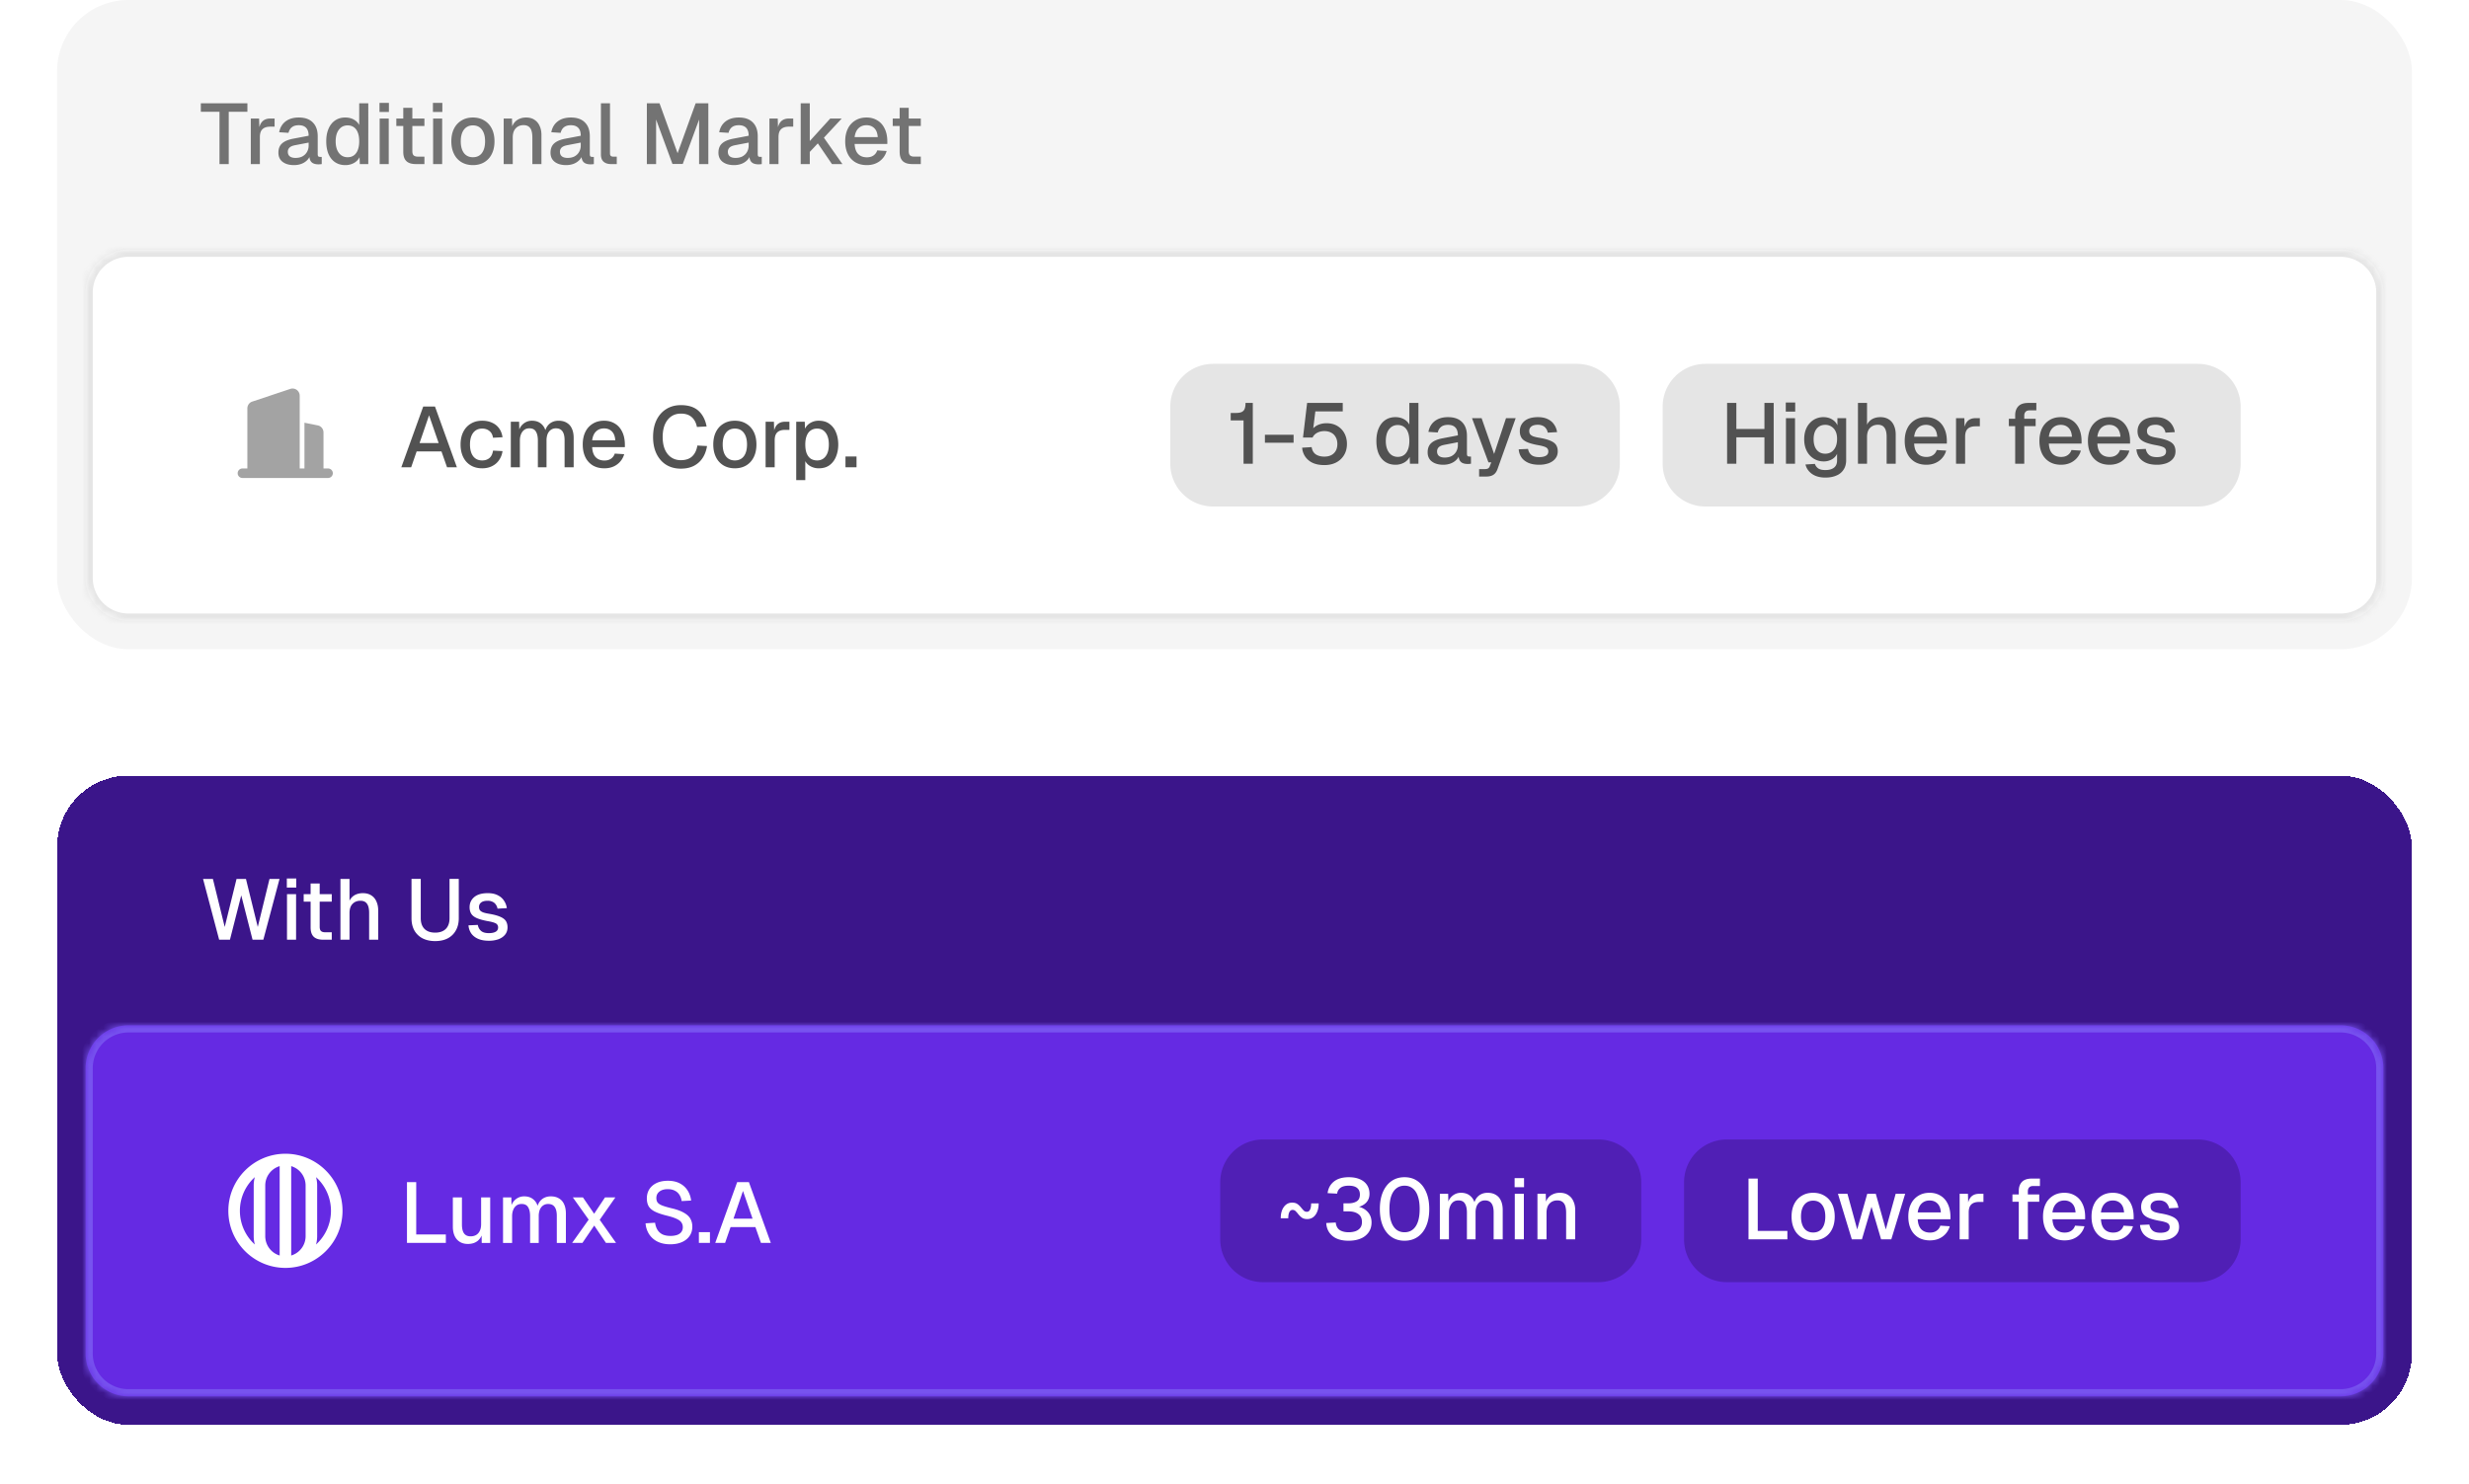
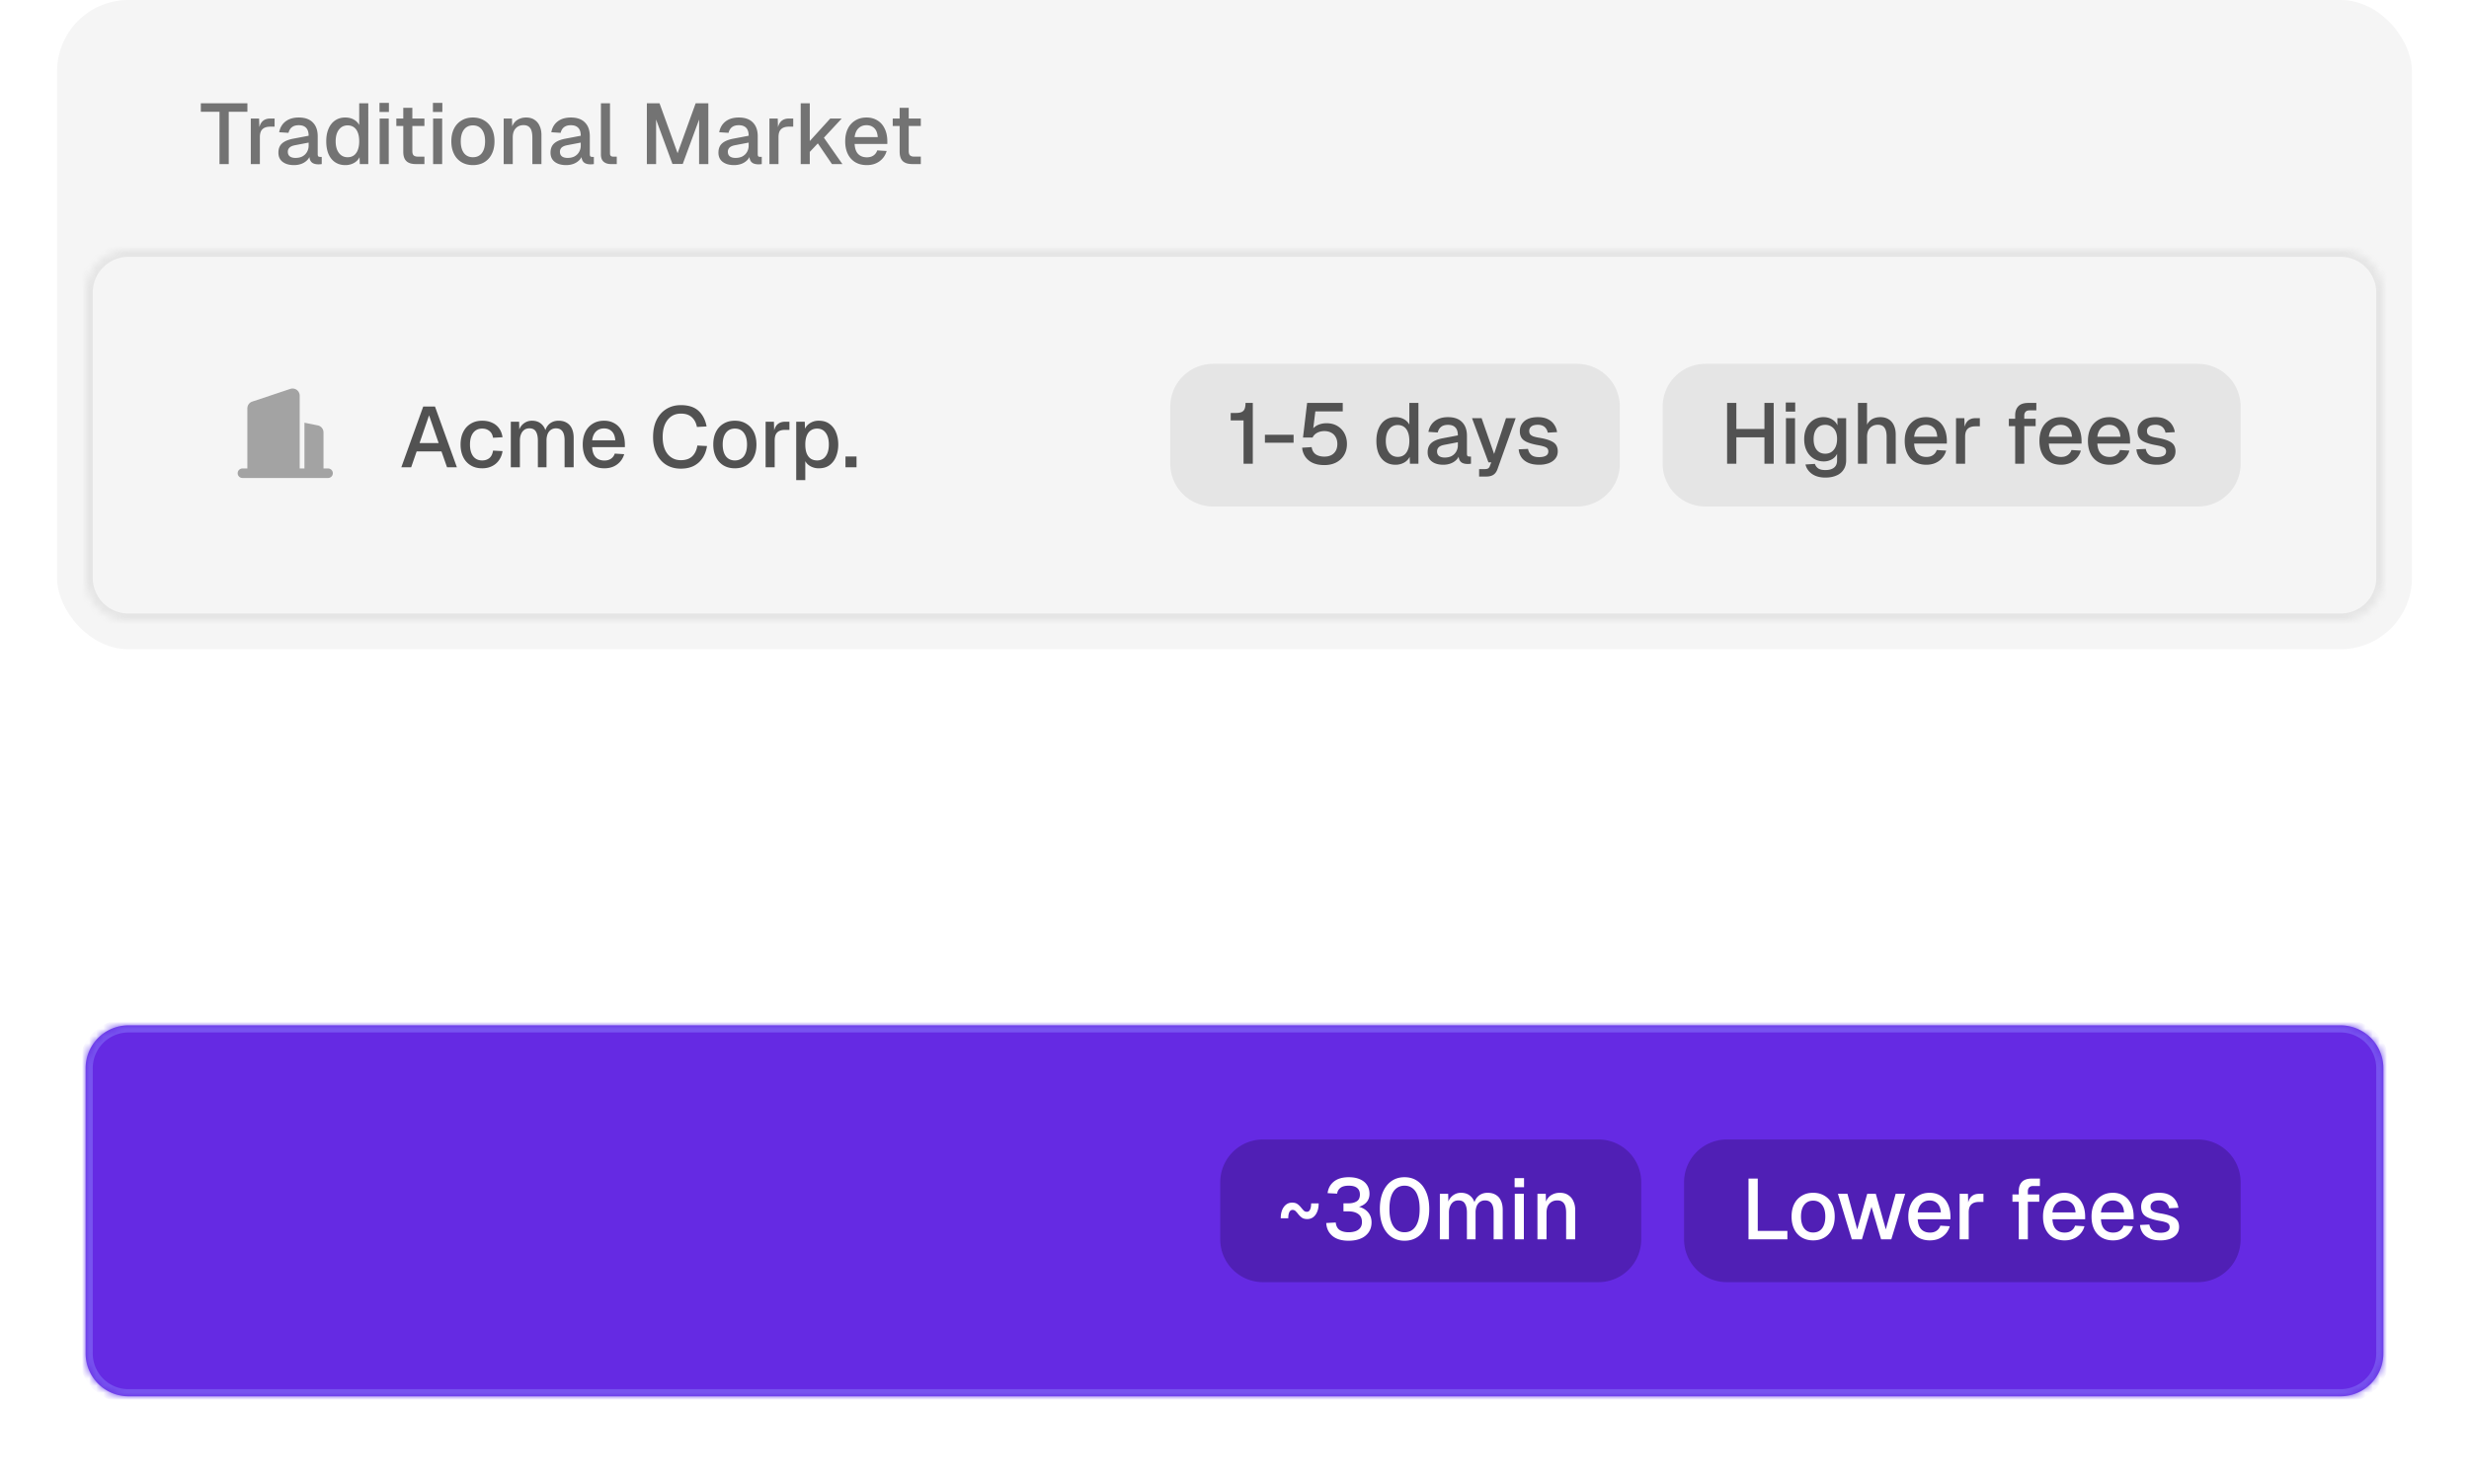
<svg xmlns="http://www.w3.org/2000/svg" width="346" height="208" fill="none">
  <rect width="330" height="91" x="8" fill="#F5F5F5" rx="10" />
  <path fill="#737373" d="M30.76 23v-7.332h-2.616V14.48h6.528v1.188h-2.616V23H30.76Zm4.386 0v-6.384h1.164l.048 1.692-.108-.036c.088-.576.264-.996.528-1.26.272-.264.636-.396 1.092-.396h.612v1.14h-.612c-.32 0-.588.052-.804.156a1.06 1.06 0 0 0-.492.48c-.104.216-.156.496-.156.84V23h-1.272Zm6.054.144c-.664 0-1.196-.152-1.596-.456-.392-.304-.588-.732-.588-1.284s.164-.98.492-1.284c.336-.312.852-.536 1.548-.672l2.196-.42c0-.496-.116-.864-.348-1.104-.232-.248-.576-.372-1.032-.372-.408 0-.728.092-.96.276-.232.176-.392.44-.48.792l-1.308-.084c.12-.64.416-1.144.888-1.512.48-.368 1.1-.552 1.86-.552.864 0 1.52.232 1.968.696.456.456.684 1.1.684 1.932v2.484c0 .152.024.26.072.324.056.056.144.084.264.084h.228V23a3.05 3.05 0 0 1-.468.036c-.272 0-.508-.044-.708-.132a.873.873 0 0 1-.432-.432c-.096-.208-.144-.484-.144-.828l.132.06c-.064.28-.204.528-.42.744a2.213 2.213 0 0 1-.804.516c-.32.12-.668.18-1.044.18Zm.204-1.008c.384 0 .712-.072.984-.216.272-.152.484-.36.636-.624a1.77 1.77 0 0 0 .228-.9v-.408l-1.872.36c-.384.072-.656.188-.816.348a.796.796 0 0 0-.228.588c0 .272.092.484.276.636.192.144.456.216.792.216Zm6.979 1.008c-.544 0-1.02-.136-1.428-.408-.4-.272-.708-.656-.924-1.152-.208-.504-.312-1.096-.312-1.776 0-.68.108-1.268.324-1.764.216-.504.524-.892.924-1.164.4-.272.872-.408 1.416-.408.44 0 .832.092 1.176.276.344.184.604.44.78.768V14.48h1.272V23h-1.188l-.036-.96a1.927 1.927 0 0 1-.804.816 2.465 2.465 0 0 1-1.2.288Zm.336-1.104c.344 0 .636-.088.876-.264.24-.176.424-.432.552-.768.128-.336.192-.736.192-1.2 0-.48-.064-.884-.192-1.212-.128-.336-.312-.588-.552-.756-.24-.176-.532-.264-.876-.264-.512 0-.92.2-1.224.6-.304.392-.456.936-.456 1.632 0 .688.152 1.232.456 1.632.304.4.712.6 1.224.6Zm4.486.96v-6.384h1.272V23h-1.272Zm-.024-7.308V14.42h1.32v1.272h-1.32ZM58.289 23c-.608 0-1.056-.14-1.344-.42-.288-.28-.432-.716-.432-1.308v-6.156h1.272v6.06c0 .296.064.5.192.612.128.112.324.168.588.168h.912V23H58.29Zm-2.748-5.34v-1.044h3.936v1.044h-3.936ZM60.693 23v-6.384h1.272V23h-1.272Zm-.024-7.308V14.42h1.32v1.272h-1.32Zm5.605 7.452c-.608 0-1.14-.136-1.596-.408a2.714 2.714 0 0 1-1.056-1.164c-.248-.504-.372-1.092-.372-1.764 0-.68.124-1.268.372-1.764s.6-.88 1.056-1.152c.456-.28.988-.42 1.596-.42.608 0 1.14.14 1.596.42.456.272.808.656 1.056 1.152.248.496.372 1.084.372 1.764 0 .672-.124 1.26-.372 1.764s-.6.892-1.056 1.164c-.456.272-.988.408-1.596.408Zm0-1.104c.544 0 .964-.196 1.26-.588.296-.4.444-.948.444-1.644s-.148-1.24-.444-1.632c-.296-.4-.716-.6-1.26-.6-.536 0-.956.2-1.26.6-.296.392-.444.936-.444 1.632 0 .696.148 1.244.444 1.644.304.392.724.588 1.26.588Zm4.31.96v-6.384h1.164l.048 1.704-.156-.084c.072-.416.208-.752.408-1.008.2-.256.444-.444.732-.564.288-.128.6-.192.936-.192.48 0 .876.108 1.188.324.32.208.56.496.72.864.168.36.252.772.252 1.236V23h-1.272v-3.72c0-.376-.04-.692-.12-.948a1.12 1.12 0 0 0-.396-.588c-.184-.136-.424-.204-.72-.204-.448 0-.812.148-1.092.444-.28.296-.42.728-.42 1.296V23h-1.272Zm8.748.144c-.663 0-1.195-.152-1.595-.456-.392-.304-.588-.732-.588-1.284s.163-.98.492-1.284c.335-.312.852-.536 1.547-.672l2.197-.42c0-.496-.117-.864-.349-1.104-.231-.248-.576-.372-1.032-.372-.407 0-.728.092-.96.276-.231.176-.391.44-.48.792l-1.307-.084c.12-.64.415-1.144.887-1.512.48-.368 1.1-.552 1.86-.552.864 0 1.52.232 1.968.696.457.456.684 1.1.684 1.932v2.484c0 .152.024.26.072.324.056.056.145.084.265.084h.228V23a3.05 3.05 0 0 1-.468.036c-.272 0-.508-.044-.709-.132a.873.873 0 0 1-.431-.432c-.097-.208-.144-.484-.144-.828l.132.06c-.064.28-.204.528-.42.744a2.213 2.213 0 0 1-.805.516c-.32.12-.668.18-1.044.18Zm.205-1.008c.383 0 .712-.072.983-.216.273-.152.484-.36.636-.624a1.77 1.77 0 0 0 .228-.9v-.408l-1.871.36c-.385.072-.657.188-.817.348a.796.796 0 0 0-.227.588c0 .272.092.484.276.636.191.144.456.216.791.216Zm6.067.864c-.415 0-.751-.108-1.007-.324-.256-.216-.384-.56-.384-1.032V14.48h1.272v7.044c0 .144.035.252.108.324.08.072.191.108.335.108h.505V23h-.829Zm5.045 0v-8.52h1.776l2.532 6.996 2.532-6.996h1.776V23H97.97v-6.24l-2.292 6.228h-1.44l-2.292-6.228V23H90.65Zm12.215.144c-.664 0-1.196-.152-1.596-.456-.392-.304-.588-.732-.588-1.284s.164-.98.492-1.284c.336-.312.852-.536 1.548-.672l2.196-.42c0-.496-.116-.864-.348-1.104-.232-.248-.576-.372-1.032-.372-.408 0-.728.092-.96.276-.232.176-.392.44-.48.792l-1.308-.084c.12-.64.416-1.144.888-1.512.48-.368 1.1-.552 1.86-.552.864 0 1.52.232 1.968.696.456.456.684 1.1.684 1.932v2.484c0 .152.024.26.072.324.056.056.144.084.264.084h.228V23a3.05 3.05 0 0 1-.468.036c-.272 0-.508-.044-.708-.132a.873.873 0 0 1-.432-.432c-.096-.208-.144-.484-.144-.828l.132.06c-.064.28-.204.528-.42.744a2.213 2.213 0 0 1-.804.516c-.32.12-.668.18-1.044.18Zm.204-1.008c.384 0 .712-.072.984-.216.272-.152.484-.36.636-.624a1.77 1.77 0 0 0 .228-.9v-.408l-1.872.36c-.384.072-.656.188-.816.348a.796.796 0 0 0-.228.588c0 .272.092.484.276.636.192.144.456.216.792.216Zm4.758.864v-6.384h1.164l.048 1.692-.108-.036c.088-.576.264-.996.528-1.26.272-.264.636-.396 1.092-.396h.612v1.14h-.612c-.32 0-.588.052-.804.156a1.06 1.06 0 0 0-.492.48c-.104.216-.156.496-.156.84V23h-1.272Zm4.383 0v-8.52h1.272v5.292l2.868-3.156h1.608l-2.496 2.688L118.053 23h-1.464l-1.98-2.904-1.128 1.2V23h-1.272Zm9.26.144c-.624 0-1.164-.136-1.62-.408a2.739 2.739 0 0 1-1.044-1.164c-.24-.504-.36-1.092-.36-1.764 0-.672.12-1.256.36-1.752a2.739 2.739 0 0 1 1.044-1.164c.448-.28.976-.42 1.584-.42.576 0 1.084.136 1.524.408.44.264.78.648 1.02 1.152.248.504.372 1.112.372 1.824v.324h-4.584c.032.624.196 1.092.492 1.404.304.312.712.468 1.224.468.376 0 .688-.088.936-.264.248-.176.42-.412.516-.708l1.32.084a2.647 2.647 0 0 1-.996 1.44c-.488.36-1.084.54-1.788.54Zm-1.704-3.924h3.24c-.04-.568-.204-.988-.492-1.26-.28-.272-.64-.408-1.08-.408-.456 0-.832.144-1.128.432-.288.28-.468.692-.54 1.236Zm8.087 3.78c-.608 0-1.056-.14-1.344-.42-.288-.28-.432-.716-.432-1.308v-6.156h1.272v6.06c0 .296.064.5.192.612.128.112.324.168.588.168h.912V23h-1.188Zm-2.748-5.34v-1.044h3.936v1.044h-3.936Z" />
  <mask id="a" fill="#fff">
    <path d="M12 41a6 6 0 0 1 6-6h310a6 6 0 0 1 6 6v40a6 6 0 0 1-6 6H18a6 6 0 0 1-6-6V41Z" />
  </mask>
-   <path fill="#fff" d="M12 41a6 6 0 0 1 6-6h310a6 6 0 0 1 6 6v40a6 6 0 0 1-6 6H18a6 6 0 0 1-6-6V41Z" />
  <path fill="#E5E5E5" d="M18 35v1h310v-2H18v1Zm316 6h-1v40h2V41h-1Zm-6 46v-1H18v2h310v-1ZM12 81h1V41h-2v40h1Zm6 6v-1a5 5 0 0 1-5-5h-2a7 7 0 0 0 7 7v-1Zm316-6h-1a5 5 0 0 1-5 5v2a7 7 0 0 0 7-7h-1Zm-6-46v1a5 5 0 0 1 5 5h2a7 7 0 0 0-7-7v1ZM18 35v-1a7 7 0 0 0-7 7h2a5 5 0 0 1 5-5v-1Z" mask="url(#a)" />
  <path fill="#A3A3A3" fill-rule="evenodd" d="M41.999 59.12v-3.657a1 1 0 0 0-1.317-.949l-5.333 1.778a1 1 0 0 0-.684.948v8.427H34A.667.667 0 1 0 34 67h12a.667.667 0 0 0 0-1.333h-.667v-5.06a1 1 0 0 0-.804-.98l-2.53-.507Zm0 0v6.547h.666v-6.413L42 59.12Z" clip-rule="evenodd" />
  <path fill="#525252" d="m56.24 65.5 3.072-8.52h1.644l3.072 8.52h-1.38l-.78-2.22h-3.48l-.768 2.22h-1.38Zm2.556-3.396h2.676l-1.344-3.888-1.332 3.888Zm8.771 3.54c-.608 0-1.14-.136-1.596-.408a2.714 2.714 0 0 1-1.056-1.164c-.248-.504-.372-1.092-.372-1.764 0-.672.124-1.256.372-1.752.248-.504.6-.892 1.056-1.164.456-.28.988-.42 1.596-.42.52 0 .98.092 1.38.276.408.176.736.436.984.78.256.344.42.764.492 1.26l-1.332.072c-.064-.416-.232-.732-.504-.948-.272-.224-.612-.336-1.02-.336-.536 0-.956.2-1.26.6-.296.392-.444.936-.444 1.632 0 .696.148 1.244.444 1.644.304.392.724.588 1.26.588.408 0 .748-.112 1.02-.336.272-.232.44-.58.504-1.044l1.332.072a2.885 2.885 0 0 1-.492 1.272c-.248.36-.576.64-.984.84-.4.2-.86.3-1.38.3Zm4.017-.144v-6.384h1.164l.036 1.584-.144-.048c.072-.352.196-.652.372-.9a1.93 1.93 0 0 1 .672-.576c.264-.136.552-.204.864-.204.544 0 .988.156 1.332.468.344.304.56.724.648 1.26h-.204c.072-.376.192-.688.36-.936.176-.256.4-.452.672-.588.272-.136.58-.204.924-.204.448 0 .828.096 1.14.288.32.184.56.456.72.816.168.36.252.8.252 1.32V65.5H79.12v-3.792c0-.552-.1-.968-.3-1.248-.2-.28-.504-.42-.912-.42-.264 0-.496.068-.696.204-.2.136-.356.332-.468.588a2.453 2.453 0 0 0-.156.924V65.5h-1.212v-3.744c0-.544-.092-.964-.276-1.26-.176-.304-.48-.456-.912-.456-.272 0-.508.068-.708.204a1.364 1.364 0 0 0-.456.6c-.112.256-.168.56-.168.912V65.5h-1.272Zm13.104.144c-.624 0-1.164-.136-1.62-.408a2.739 2.739 0 0 1-1.044-1.164c-.24-.504-.36-1.092-.36-1.764 0-.672.12-1.256.36-1.752a2.739 2.739 0 0 1 1.044-1.164c.448-.28.976-.42 1.584-.42.576 0 1.084.136 1.524.408.44.264.78.648 1.02 1.152.248.504.372 1.112.372 1.824v.324h-4.584c.032.624.196 1.092.492 1.404.304.312.712.468 1.224.468.376 0 .688-.088.936-.264.248-.176.42-.412.516-.708l1.32.084a2.647 2.647 0 0 1-.996 1.44c-.488.36-1.084.54-1.788.54Zm-1.704-3.924h3.24c-.04-.568-.204-.988-.492-1.26-.28-.272-.64-.408-1.08-.408-.456 0-.832.144-1.128.432-.288.28-.468.692-.54 1.236Zm12.424 3.972c-.768 0-1.444-.176-2.028-.528-.584-.36-1.04-.872-1.368-1.536-.328-.664-.492-1.456-.492-2.376 0-.912.16-1.7.48-2.364.328-.672.784-1.188 1.368-1.548.584-.368 1.268-.552 2.052-.552 1.056 0 1.876.264 2.46.792.584.528.964 1.26 1.14 2.196l-1.356.072c-.112-.584-.352-1.04-.72-1.368-.368-.336-.876-.504-1.524-.504-.52 0-.972.132-1.356.396-.376.264-.672.64-.888 1.128-.208.488-.312 1.072-.312 1.752 0 .68.104 1.264.312 1.752.216.488.516.86.9 1.116.384.256.828.384 1.332.384.688 0 1.22-.18 1.596-.54.384-.368.624-.872.72-1.512l1.356.072c-.104.648-.312 1.208-.624 1.68s-.724.84-1.236 1.104c-.512.256-1.116.384-1.812.384Zm7.573-.048c-.608 0-1.14-.136-1.596-.408a2.714 2.714 0 0 1-1.056-1.164c-.248-.504-.372-1.092-.372-1.764 0-.68.124-1.268.372-1.764s.6-.88 1.056-1.152c.456-.28.988-.42 1.596-.42.608 0 1.14.14 1.596.42.456.272.808.656 1.056 1.152.248.496.372 1.084.372 1.764 0 .672-.124 1.26-.372 1.764s-.6.892-1.056 1.164c-.456.272-.988.408-1.596.408Zm0-1.104c.544 0 .964-.196 1.26-.588.296-.4.444-.948.444-1.644s-.148-1.24-.444-1.632c-.296-.4-.716-.6-1.26-.6-.536 0-.956.2-1.26.6-.296.392-.444.936-.444 1.632 0 .696.148 1.244.444 1.644.304.392.724.588 1.26.588Zm4.31.96v-6.384h1.164l.048 1.692-.108-.036c.088-.576.264-.996.528-1.26.272-.264.636-.396 1.092-.396h.612v1.14h-.612c-.32 0-.588.052-.804.156a1.06 1.06 0 0 0-.492.48c-.104.216-.156.496-.156.84V65.5h-1.272Zm4.289 1.8v-8.184h1.2l.036 1.368-.144-.072c.16-.472.424-.828.792-1.068a2.222 2.222 0 0 1 1.272-.372c.624 0 1.136.156 1.536.468.408.304.708.708.9 1.212.2.504.3 1.056.3 1.656 0 .6-.1 1.152-.3 1.656a2.727 2.727 0 0 1-.9 1.224c-.4.304-.912.456-1.536.456a2.4 2.4 0 0 1-.9-.168 2.116 2.116 0 0 1-.72-.468 1.786 1.786 0 0 1-.408-.732l.144-.144V67.3h-1.272Zm2.928-2.76c.512 0 .912-.196 1.2-.588.296-.392.444-.94.444-1.644s-.148-1.252-.444-1.644c-.288-.392-.688-.588-1.2-.588-.336 0-.628.084-.876.252-.248.16-.44.408-.576.744-.136.336-.204.748-.204 1.236s.064.9.192 1.236c.136.336.328.588.576.756.256.16.552.24.888.24Zm3.976.96v-1.512h1.548V65.5h-1.548Z" />
  <path fill="#E5E5E5" d="M164 57a6 6 0 0 1 6-6h51a6 6 0 0 1 6 6v8a6 6 0 0 1-6 6h-51a6 6 0 0 1-6-6v-8Z" />
  <path fill="#525252" d="M174.268 65v-6.072h-1.8v-1.044h.732c.32 0 .58-.04.78-.12a.815.815 0 0 0 .432-.432c.088-.208.132-.492.132-.852h1.02V65h-1.296Zm2.994-2.94v-1.116h4.02v1.116h-4.02Zm8.339 3.132c-.632 0-1.172-.1-1.62-.3a2.573 2.573 0 0 1-1.056-.864 2.556 2.556 0 0 1-.444-1.272l1.332-.084c.064.448.252.784.564 1.008.32.216.728.324 1.224.324.56 0 1-.156 1.32-.468.328-.312.492-.748.492-1.308 0-.368-.076-.684-.228-.948a1.468 1.468 0 0 0-.624-.624c-.272-.152-.596-.228-.972-.228s-.712.08-1.008.24c-.296.16-.508.38-.636.66h-1.344l.576-4.848h4.992v1.188h-3.84l-.36 2.916-.204-.18a1.84 1.84 0 0 1 .516-.588c.208-.16.448-.28.72-.36.28-.088.576-.132.888-.132.576 0 1.076.124 1.5.372.432.248.768.592 1.008 1.032.24.44.36.94.36 1.5 0 .584-.132 1.1-.396 1.548a2.724 2.724 0 0 1-1.104 1.044c-.472.248-1.024.372-1.656.372Zm9.946-.048c-.544 0-1.02-.136-1.428-.408-.4-.272-.708-.656-.924-1.152-.208-.504-.312-1.096-.312-1.776 0-.68.108-1.268.324-1.764.216-.504.524-.892.924-1.164.4-.272.872-.408 1.416-.408.44 0 .832.092 1.176.276.344.184.604.44.78.768V56.48h1.272V65h-1.188l-.036-.96a1.927 1.927 0 0 1-.804.816 2.465 2.465 0 0 1-1.2.288Zm.336-1.104c.344 0 .636-.088.876-.264.24-.176.424-.432.552-.768.128-.336.192-.736.192-1.2 0-.48-.064-.884-.192-1.212-.128-.336-.312-.588-.552-.756-.24-.176-.532-.264-.876-.264-.512 0-.92.2-1.224.6-.304.392-.456.936-.456 1.632 0 .688.152 1.232.456 1.632.304.4.712.6 1.224.6Zm6.368 1.104c-.664 0-1.196-.152-1.596-.456-.392-.304-.588-.732-.588-1.284s.164-.98.492-1.284c.336-.312.852-.536 1.548-.672l2.196-.42c0-.496-.116-.864-.348-1.104-.232-.248-.576-.372-1.032-.372-.408 0-.728.092-.96.276-.232.176-.392.44-.48.792l-1.308-.084c.12-.64.415-1.144.887-1.512.481-.368 1.101-.552 1.861-.552.864 0 1.52.232 1.968.696.456.456.684 1.1.684 1.932v2.484c0 .152.024.26.072.324.056.056.144.084.264.084h.228V65a3.05 3.05 0 0 1-.468.036c-.272 0-.508-.044-.708-.132a.873.873 0 0 1-.432-.432c-.096-.208-.144-.484-.144-.828l.132.06c-.064.28-.204.528-.42.744a2.213 2.213 0 0 1-.804.516c-.32.12-.668.18-1.044.18Zm.204-1.008c.384 0 .712-.072.984-.216.272-.152.484-.36.636-.624a1.77 1.77 0 0 0 .228-.9v-.408l-1.872.36c-.384.072-.656.188-.816.348a.796.796 0 0 0-.228.588c0 .272.092.484.276.636.192.144.456.216.792.216Zm4.825 2.664v-1.044h.78c.216 0 .376-.032.48-.096a.61.61 0 0 0 .24-.324l.204-.528h-.396l-2.304-6.192h1.344l1.752 5.016 1.668-5.016h1.356l-2.544 7.128c-.128.368-.32.636-.576.804-.248.168-.596.252-1.044.252h-.96Zm8.404-1.656c-.6 0-1.108-.092-1.524-.276-.408-.184-.724-.436-.948-.756a2.264 2.264 0 0 1-.384-1.128l1.308-.06c.064.352.216.632.456.84.24.208.604.312 1.092.312.4 0 .716-.064.948-.192.232-.128.348-.332.348-.612 0-.152-.04-.28-.12-.384-.072-.112-.216-.204-.432-.276-.216-.08-.536-.156-.96-.228-.632-.12-1.128-.26-1.488-.42-.36-.16-.616-.364-.768-.612-.152-.248-.228-.548-.228-.9 0-.584.216-1.06.648-1.428.44-.368 1.072-.552 1.896-.552.552 0 1.016.096 1.392.288.376.184.668.436.876.756.216.312.352.664.408 1.056l-1.308.072a1.335 1.335 0 0 0-.24-.576 1.072 1.072 0 0 0-.456-.384 1.513 1.513 0 0 0-.684-.144c-.408 0-.712.08-.912.24-.2.16-.3.368-.3.624 0 .192.044.348.132.468.096.12.248.22.456.3.208.072.484.136.828.192.664.112 1.184.252 1.56.42.376.16.64.36.792.6.152.24.228.532.228.876 0 .4-.112.74-.336 1.02-.224.28-.532.496-.924.648a3.921 3.921 0 0 1-1.356.216Z" />
  <path fill="#E5E5E5" d="M233 57a6 6 0 0 1 6-6h69a6 6 0 0 1 6 6v8a6 6 0 0 1-6 6h-69a6 6 0 0 1-6-6v-8Z" />
  <path fill="#525252" d="M242.032 65v-8.52h1.296v4.104l-.624-.456h5.184l-.624.456V56.48h1.296V65h-1.296v-4.152l.624.456h-5.184l.624-.456V65h-1.296Zm8.247 0v-6.384h1.272V65h-1.272Zm-.024-7.308V56.42h1.32v1.272h-1.32Zm5.545 9.252c-.504 0-.948-.076-1.332-.228a2.442 2.442 0 0 1-.948-.648 2.138 2.138 0 0 1-.504-.96l1.32-.084c.088.264.24.472.456.624.224.16.56.24 1.008.24.528 0 .932-.112 1.212-.336.288-.224.432-.564.432-1.02v-.924a1.72 1.72 0 0 1-.732.78 2.233 2.233 0 0 1-1.128.288 2.608 2.608 0 0 1-1.428-.396 2.685 2.685 0 0 1-.972-1.092c-.232-.464-.348-1-.348-1.608 0-.616.112-1.156.336-1.62.232-.464.552-.828.96-1.092a2.565 2.565 0 0 1 1.404-.396c.456 0 .856.104 1.2.312.352.208.604.488.756.84v-1.008h1.224v5.88c0 .528-.12.972-.36 1.332a2.119 2.119 0 0 1-1.008.828c-.432.192-.948.288-1.548.288Zm-.012-3.348c.496 0 .892-.18 1.188-.54.304-.36.46-.856.468-1.488.008-.416-.056-.772-.192-1.068a1.533 1.533 0 0 0-.588-.696 1.524 1.524 0 0 0-.876-.252c-.52 0-.924.184-1.212.552-.28.36-.42.848-.42 1.464 0 .624.144 1.12.432 1.488.296.36.696.54 1.2.54ZM260.369 65v-8.52h1.272v3.576l-.156-.024c.072-.36.204-.652.396-.876.192-.232.428-.404.708-.516.28-.112.588-.168.924-.168.464 0 .856.104 1.176.312.32.2.56.484.72.852.168.368.252.788.252 1.26V65h-1.272v-3.768c0-.576-.1-1-.3-1.272-.192-.28-.496-.42-.912-.42-.464 0-.836.148-1.116.444-.28.288-.42.712-.42 1.272V65h-1.272Zm9.577.144c-.624 0-1.164-.136-1.62-.408a2.739 2.739 0 0 1-1.044-1.164c-.24-.504-.36-1.092-.36-1.764 0-.672.12-1.256.36-1.752a2.739 2.739 0 0 1 1.044-1.164c.448-.28.976-.42 1.584-.42.576 0 1.084.136 1.524.408.44.264.78.648 1.02 1.152.248.504.372 1.112.372 1.824v.324h-4.584c.032.624.196 1.092.492 1.404.304.312.712.468 1.224.468.376 0 .688-.088.936-.264.248-.176.42-.412.516-.708l1.32.084a2.647 2.647 0 0 1-.996 1.44c-.488.36-1.084.54-1.788.54Zm-1.704-3.924h3.24c-.04-.568-.204-.988-.492-1.26-.28-.272-.64-.408-1.08-.408-.456 0-.832.144-1.128.432-.288.28-.468.692-.54 1.236Zm5.873 3.78v-6.384h1.164l.048 1.692-.108-.036c.088-.576.264-.996.528-1.26.272-.264.636-.396 1.092-.396h.612v1.14h-.612c-.32 0-.588.052-.804.156a1.06 1.06 0 0 0-.492.48c-.104.216-.156.496-.156.84V65h-1.272Zm8.288 0v-6.792c0-.528.148-.948.444-1.26.296-.312.76-.468 1.392-.468h1.128v1.044h-.96c-.248 0-.432.068-.552.204-.12.128-.18.312-.18.552V65h-1.272Zm-.888-5.268V58.7h3.756v1.032h-3.756Zm7.31 5.412c-.624 0-1.164-.136-1.62-.408a2.739 2.739 0 0 1-1.044-1.164c-.24-.504-.36-1.092-.36-1.764 0-.672.12-1.256.36-1.752a2.739 2.739 0 0 1 1.044-1.164c.448-.28.976-.42 1.584-.42.576 0 1.084.136 1.524.408.44.264.78.648 1.02 1.152.248.504.372 1.112.372 1.824v.324h-4.584c.032.624.196 1.092.492 1.404.304.312.712.468 1.224.468.376 0 .688-.088.936-.264.248-.176.42-.412.516-.708l1.32.084a2.647 2.647 0 0 1-.996 1.44c-.488.36-1.084.54-1.788.54Zm-1.704-3.924h3.24c-.04-.568-.204-.988-.492-1.26-.28-.272-.64-.408-1.08-.408-.456 0-.832.144-1.128.432-.288.28-.468.692-.54 1.236Zm8.501 3.924c-.624 0-1.164-.136-1.62-.408a2.739 2.739 0 0 1-1.044-1.164c-.24-.504-.36-1.092-.36-1.764 0-.672.12-1.256.36-1.752a2.739 2.739 0 0 1 1.044-1.164c.448-.28.976-.42 1.584-.42.576 0 1.084.136 1.524.408.44.264.78.648 1.02 1.152.248.504.372 1.112.372 1.824v.324h-4.584c.032.624.196 1.092.492 1.404.304.312.712.468 1.224.468.376 0 .688-.088.936-.264.248-.176.42-.412.516-.708l1.32.084a2.647 2.647 0 0 1-.996 1.44c-.488.36-1.084.54-1.788.54Zm-1.704-3.924h3.24c-.04-.568-.204-.988-.492-1.26-.28-.272-.64-.408-1.08-.408-.456 0-.832.144-1.128.432-.288.28-.468.692-.54 1.236Zm8.333 3.924c-.6 0-1.108-.092-1.524-.276-.408-.184-.724-.436-.948-.756a2.264 2.264 0 0 1-.384-1.128l1.308-.06c.064.352.216.632.456.84.24.208.604.312 1.092.312.4 0 .716-.064.948-.192.232-.128.348-.332.348-.612 0-.152-.04-.28-.12-.384-.072-.112-.216-.204-.432-.276-.216-.08-.536-.156-.96-.228-.632-.12-1.128-.26-1.488-.42-.36-.16-.616-.364-.768-.612-.152-.248-.228-.548-.228-.9 0-.584.216-1.06.648-1.428.44-.368 1.072-.552 1.896-.552.552 0 1.016.096 1.392.288.376.184.668.436.876.756.216.312.352.664.408 1.056l-1.308.072a1.335 1.335 0 0 0-.24-.576 1.072 1.072 0 0 0-.456-.384 1.513 1.513 0 0 0-.684-.144c-.408 0-.712.08-.912.24-.2.16-.3.368-.3.624 0 .192.044.348.132.468.096.12.248.22.456.3.208.072.484.136.828.192.664.112 1.184.252 1.56.42.376.16.64.36.792.6.152.24.228.532.228.876 0 .4-.112.74-.336 1.02-.224.28-.532.496-.924.648a3.921 3.921 0 0 1-1.356.216Z" />
  <g filter="url(#b)">
-     <rect width="330" height="91" x="8" y="107" fill="#3B158A" rx="10" shape-rendering="crispEdges" />
    <path fill="#fff" d="m30.712 130-2.256-8.52h1.38l1.656 6.732 1.656-6.732h1.32l1.656 6.732 1.644-6.732h1.404L36.904 130h-1.512l-1.584-6.216L32.224 130h-1.512Zm9.508 0v-6.384h1.272V130H40.22Zm-.024-7.308v-1.272h1.32v1.272h-1.32ZM45.305 130c-.608 0-1.056-.14-1.344-.42-.288-.28-.432-.716-.432-1.308v-6.156h1.272v6.06c0 .296.064.5.192.612.128.112.324.168.588.168h.912V130h-1.188Zm-2.748-5.34v-1.044h3.936v1.044h-3.936Zm5.152 5.34v-8.52h1.272v3.576l-.156-.024c.072-.36.204-.652.396-.876.192-.232.428-.404.708-.516.28-.112.588-.168.924-.168.464 0 .856.104 1.176.312.32.2.56.484.72.852.168.368.252.788.252 1.26V130h-1.272v-3.768c0-.576-.1-1-.3-1.272-.192-.28-.496-.42-.912-.42-.464 0-.836.148-1.116.444-.28.288-.42.712-.42 1.272V130h-1.272Zm13.271.192c-.672 0-1.26-.128-1.764-.384a2.816 2.816 0 0 1-1.152-1.116c-.264-.48-.396-1.048-.396-1.704v-5.52h1.296v5.52c0 .648.176 1.148.528 1.5.352.344.848.516 1.488.516s1.136-.172 1.488-.516c.352-.352.528-.852.528-1.5v-5.52h1.296v5.52c0 .656-.136 1.224-.408 1.704-.264.48-.644.852-1.14 1.116-.496.256-1.084.384-1.764.384Zm7.528-.048c-.6 0-1.108-.092-1.524-.276-.408-.184-.724-.436-.948-.756a2.264 2.264 0 0 1-.384-1.128l1.308-.06c.064.352.216.632.456.84.24.208.604.312 1.092.312.4 0 .716-.064.948-.192.232-.128.348-.332.348-.612 0-.152-.04-.28-.12-.384-.072-.112-.216-.204-.432-.276-.216-.08-.536-.156-.96-.228-.632-.12-1.128-.26-1.488-.42-.36-.16-.616-.364-.768-.612-.152-.248-.228-.548-.228-.9 0-.584.216-1.06.648-1.428.44-.368 1.072-.552 1.896-.552.552 0 1.016.096 1.392.288.376.184.668.436.876.756.216.312.352.664.408 1.056l-1.308.072a1.335 1.335 0 0 0-.24-.576 1.072 1.072 0 0 0-.456-.384 1.513 1.513 0 0 0-.684-.144c-.408 0-.712.08-.912.24-.2.16-.3.368-.3.624 0 .192.044.348.132.468.096.12.248.22.456.3.208.072.484.136.828.192.664.112 1.184.252 1.56.42.376.16.64.36.792.6.152.24.228.532.228.876 0 .4-.112.74-.336 1.02-.224.28-.532.496-.924.648a3.921 3.921 0 0 1-1.356.216Z" />
    <mask id="c" fill="#fff">
      <path d="M12 148a6 6 0 0 1 6-6h310a6 6 0 0 1 6 6v40a6 6 0 0 1-6 6H18a6 6 0 0 1-6-6v-40Z" />
    </mask>
    <path fill="#652AE3" d="M12 148a6 6 0 0 1 6-6h310a6 6 0 0 1 6 6v40a6 6 0 0 1-6 6H18a6 6 0 0 1-6-6v-40Z" />
    <path fill="#7753EF" d="M18 142v1h310v-2H18v1Zm316 6h-1v40h2v-40h-1Zm-6 46v-1H18v2h310v-1Zm-316-6h1v-40h-2v40h1Zm6 6v-1a5 5 0 0 1-5-5h-2a7 7 0 0 0 7 7v-1Zm316-6h-1a5 5 0 0 1-5 5v2a7 7 0 0 0 7-7h-1Zm-6-46v1a5 5 0 0 1 5 5h2a7 7 0 0 0-7-7v1Zm-310 0v-1a7 7 0 0 0-7 7h2a5 5 0 0 1 5-5v-1Z" mask="url(#c)" />
-     <path fill="#fff" d="M40 160c-4.411 0-8 3.589-8 8s3.589 8 8 8 8-3.589 8-8-3.588-8-8-8Zm-2.828 4.446c0-1.278.853-2.36 2.02-2.709v12.527a2.833 2.833 0 0 1-2.02-2.71v-7.108Zm5.656 7.108c0 1.278-.853 2.36-2.02 2.709v-12.526a2.832 2.832 0 0 1 2.02 2.709v7.108ZM33.618 168c0-1.869.807-3.553 2.092-4.721a4.43 4.43 0 0 0-.156 1.167v7.107c0 .404.055.795.156 1.167a6.365 6.365 0 0 1-2.092-4.721V168Zm10.671 4.721a4.44 4.44 0 0 0 .157-1.167v-7.108c0-.404-.055-.795-.157-1.167A6.365 6.365 0 0 1 46.381 168a6.367 6.367 0 0 1-2.092 4.721Zm12.743-.221v-8.52h1.296v8.04l-.684-.708h4.836v1.188h-5.448Zm8.53.144c-.64 0-1.151-.212-1.535-.636-.377-.432-.565-1.028-.565-1.788v-4.104h1.272v3.78c0 .576.1 1 .3 1.272.2.272.504.408.912.408.465 0 .825-.148 1.08-.444.264-.304.397-.728.397-1.272v-3.744h1.272v6.384h-1.188l-.025-1.668.18.072c-.112.56-.348.992-.708 1.296-.36.296-.823.444-1.391.444Zm4.932-.144v-6.384h1.164l.036 1.584-.144-.048c.072-.352.196-.652.372-.9a1.93 1.93 0 0 1 .672-.576c.264-.136.552-.204.864-.204.544 0 .988.156 1.332.468.344.304.56.724.648 1.26h-.204c.072-.376.192-.688.36-.936.176-.256.4-.452.672-.588.272-.136.58-.204.924-.204.448 0 .828.096 1.14.288.32.184.56.456.72.816.168.36.252.8.252 1.32v4.104H78.03v-3.792c0-.552-.1-.968-.3-1.248-.2-.28-.504-.42-.912-.42-.264 0-.496.068-.696.204-.2.136-.356.332-.468.588a2.455 2.455 0 0 0-.156.924v3.744h-1.212v-3.744c0-.544-.092-.964-.276-1.26-.176-.304-.48-.456-.912-.456-.272 0-.508.068-.708.204a1.364 1.364 0 0 0-.456.6c-.112.256-.168.56-.168.912v3.744h-1.272Zm9.683 0 2.316-3.264-2.22-3.12h1.416l1.572 2.292 1.524-2.292h1.452l-2.196 3.144 2.292 3.24h-1.416l-1.644-2.436-1.656 2.436h-1.44Zm13.747.192c-.68 0-1.272-.124-1.776-.372a2.95 2.95 0 0 1-1.176-1.032 3.24 3.24 0 0 1-.504-1.536l1.332-.084c.056.4.172.74.348 1.02.176.272.412.48.708.624.304.136.668.204 1.092.204a2.9 2.9 0 0 0 .936-.132c.264-.096.464-.236.6-.42a1.1 1.1 0 0 0 .204-.672c0-.24-.06-.452-.18-.636-.112-.192-.332-.364-.66-.516-.32-.16-.792-.316-1.416-.468-.68-.168-1.224-.352-1.632-.552-.408-.2-.704-.448-.888-.744-.176-.304-.264-.676-.264-1.116 0-.488.116-.916.348-1.284.24-.376.58-.668 1.02-.876.44-.208.968-.312 1.584-.312.648 0 1.2.12 1.656.36.464.24.828.568 1.092.984.272.416.44.892.504 1.428l-1.332.072a2.022 2.022 0 0 0-.3-.864 1.586 1.586 0 0 0-.648-.588c-.272-.144-.604-.216-.996-.216-.496 0-.888.116-1.176.348-.28.224-.42.524-.42.9 0 .24.056.444.168.612.12.16.328.3.624.42.304.12.732.248 1.284.384.736.168 1.32.376 1.752.624.44.24.752.524.936.852.184.328.276.7.276 1.116 0 .504-.132.944-.396 1.32-.256.368-.616.652-1.08.852-.464.2-1.004.3-1.62.3Zm4.017-.192v-1.512h1.549v1.512h-1.548Zm2.291 0 3.072-8.52h1.644l3.072 8.52h-1.38l-.78-2.22h-3.48l-.768 2.22h-1.38Zm2.556-3.396h2.676l-1.344-3.888-1.332 3.888Z" />
    <path fill="#501FB5" d="M171 164a6 6 0 0 1 6-6h47a6 6 0 0 1 6 6v8a6 6 0 0 1-6 6h-47a6 6 0 0 1-6-6v-8Z" />
    <path fill="#fff" d="M183.188 169.156c-.264 0-.484-.048-.66-.144-.176-.104-.376-.288-.6-.552a3.396 3.396 0 0 0-.348-.396.549.549 0 0 0-.228-.156.612.612 0 0 0-.216-.036c-.192 0-.34.1-.444.3-.104.192-.156.484-.156.876h-1.056c0-.656.144-1.184.432-1.584.296-.408.684-.612 1.164-.612.288 0 .52.056.696.168.184.112.376.292.576.54.2.248.348.408.444.48a.673.673 0 0 0 .36.096c.192 0 .336-.1.432-.3.104-.2.156-.492.156-.876h1.056c0 .656-.148 1.188-.444 1.596-.288.4-.676.6-1.164.6Zm5.801 3.036c-.984 0-1.744-.228-2.28-.684-.528-.456-.812-1.056-.852-1.8l1.332-.072c.048.488.232.84.552 1.056.328.208.744.312 1.248.312.336 0 .644-.044.924-.132.288-.096.516-.248.684-.456.176-.216.264-.496.264-.84 0-.512-.172-.888-.516-1.128-.344-.248-.8-.372-1.368-.372h-.708v-1.128h.708c.456 0 .836-.092 1.14-.276.304-.184.456-.504.456-.96 0-.4-.128-.704-.384-.912-.256-.216-.648-.324-1.176-.324-.512 0-.9.1-1.164.3-.264.2-.42.472-.468.816l-1.332-.072c.08-.672.372-1.212.876-1.62.512-.408 1.208-.612 2.088-.612.608 0 1.128.096 1.56.288.432.184.764.452.996.804.232.352.348.764.348 1.236 0 .52-.168.944-.504 1.272-.328.328-.812.552-1.452.672v-.216c.696.088 1.244.336 1.644.744.4.4.6.912.6 1.536 0 .536-.136 1-.408 1.392a2.54 2.54 0 0 1-1.128.876c-.48.2-1.04.3-1.68.3Zm7.836 0c-.704 0-1.316-.18-1.836-.54-.52-.36-.92-.872-1.2-1.536-.28-.664-.42-1.452-.42-2.364 0-.912.14-1.7.42-2.364.288-.672.688-1.188 1.2-1.548.52-.368 1.132-.552 1.836-.552.712 0 1.324.184 1.836.552.52.36.92.872 1.2 1.536.288.664.432 1.456.432 2.376 0 .912-.14 1.7-.42 2.364-.28.664-.68 1.176-1.2 1.536-.52.36-1.136.54-1.848.54Zm0-1.188c.68 0 1.204-.28 1.572-.84.368-.56.552-1.364.552-2.412 0-.704-.084-1.3-.252-1.788-.16-.488-.4-.856-.72-1.104-.312-.256-.696-.384-1.152-.384-.448 0-.832.128-1.152.384-.312.248-.552.616-.72 1.104-.16.488-.24 1.084-.24 1.788 0 1.048.184 1.852.552 2.412.368.56.888.84 1.56.84Zm4.954.996v-6.384h1.164l.036 1.584-.144-.048c.072-.352.196-.652.372-.9a1.93 1.93 0 0 1 .672-.576c.264-.136.552-.204.864-.204.544 0 .988.156 1.332.468.344.304.56.724.648 1.26h-.204c.072-.376.192-.688.36-.936.176-.256.4-.452.672-.588.272-.136.58-.204.924-.204.448 0 .828.096 1.14.288.32.184.56.456.72.816.168.36.252.8.252 1.32V172h-1.272v-3.792c0-.552-.1-.968-.3-1.248-.2-.28-.504-.42-.912-.42-.264 0-.496.068-.696.204-.2.136-.356.332-.468.588a2.453 2.453 0 0 0-.156.924V172h-1.212v-3.744c0-.544-.092-.964-.276-1.26-.176-.304-.48-.456-.912-.456-.272 0-.508.068-.708.204a1.364 1.364 0 0 0-.456.6c-.112.256-.168.56-.168.912V172h-1.272Zm10.5 0v-6.384h1.272V172h-1.272Zm-.024-7.308v-1.272h1.32v1.272h-1.32Zm3.2 7.308v-6.384h1.164l.048 1.704-.156-.084c.072-.416.208-.752.408-1.008.2-.256.444-.444.732-.564.288-.128.6-.192.936-.192.48 0 .876.108 1.188.324.32.208.56.496.72.864.168.36.252.772.252 1.236V172h-1.272v-3.72c0-.376-.04-.692-.12-.948a1.12 1.12 0 0 0-.396-.588c-.184-.136-.424-.204-.72-.204-.448 0-.812.148-1.092.444-.28.296-.42.728-.42 1.296V172h-1.272Z" />
    <path fill="#501FB5" d="M236 164a6 6 0 0 1 6-6h66a6 6 0 0 1 6 6v8a6 6 0 0 1-6 6h-66a6 6 0 0 1-6-6v-8Z" />
    <path fill="#fff" d="M245.032 172v-8.52h1.296v8.04l-.684-.708h4.836V172h-5.448Zm9.058.144c-.607 0-1.139-.136-1.595-.408a2.714 2.714 0 0 1-1.056-1.164c-.248-.504-.372-1.092-.372-1.764 0-.68.124-1.268.372-1.764s.6-.88 1.056-1.152c.456-.28.988-.42 1.595-.42.609 0 1.141.14 1.597.42.456.272.808.656 1.056 1.152.248.496.372 1.084.372 1.764 0 .672-.124 1.26-.372 1.764s-.6.892-1.056 1.164c-.456.272-.988.408-1.597.408Zm0-1.104c.545 0 .965-.196 1.261-.588.296-.4.444-.948.444-1.644s-.148-1.24-.444-1.632c-.296-.4-.716-.6-1.261-.6-.535 0-.955.2-1.259.6-.296.392-.444.936-.444 1.632 0 .696.148 1.244.444 1.644.304.392.724.588 1.259.588Zm5.419.96-1.944-6.384h1.332l1.368 4.992 1.404-4.992h1.2l1.404 4.992 1.38-4.992h1.332L265.041 172h-1.428l-1.344-4.56-1.344 4.56h-1.416Zm10.941.144c-.624 0-1.164-.136-1.62-.408a2.739 2.739 0 0 1-1.044-1.164c-.24-.504-.36-1.092-.36-1.764 0-.672.12-1.256.36-1.752a2.739 2.739 0 0 1 1.044-1.164c.448-.28.976-.42 1.584-.42.576 0 1.084.136 1.524.408.44.264.78.648 1.02 1.152.248.504.372 1.112.372 1.824v.324h-4.584c.032.624.196 1.092.492 1.404.304.312.712.468 1.224.468.376 0 .688-.088.936-.264.248-.176.42-.412.516-.708l1.32.084a2.647 2.647 0 0 1-.996 1.44c-.488.36-1.084.54-1.788.54Zm-1.704-3.924h3.24c-.04-.568-.204-.988-.492-1.26-.28-.272-.64-.408-1.08-.408-.456 0-.832.144-1.128.432-.288.28-.468.692-.54 1.236Zm5.873 3.78v-6.384h1.164l.048 1.692-.108-.036c.088-.576.264-.996.528-1.26.272-.264.636-.396 1.092-.396h.612v1.14h-.612c-.32 0-.588.052-.804.156a1.06 1.06 0 0 0-.492.48c-.104.216-.156.496-.156.84V172h-1.272Zm8.288 0v-6.792c0-.528.148-.948.444-1.26.296-.312.76-.468 1.392-.468h1.128v1.044h-.96c-.248 0-.432.068-.552.204-.12.128-.18.312-.18.552V172h-1.272Zm-.888-5.268V165.7h3.756v1.032h-3.756Zm7.31 5.412c-.624 0-1.164-.136-1.62-.408a2.739 2.739 0 0 1-1.044-1.164c-.24-.504-.36-1.092-.36-1.764 0-.672.12-1.256.36-1.752a2.739 2.739 0 0 1 1.044-1.164c.448-.28.976-.42 1.584-.42.576 0 1.084.136 1.524.408.44.264.78.648 1.02 1.152.248.504.372 1.112.372 1.824v.324h-4.584c.032.624.196 1.092.492 1.404.304.312.712.468 1.224.468.376 0 .688-.088.936-.264.248-.176.42-.412.516-.708l1.32.084a2.647 2.647 0 0 1-.996 1.44c-.488.36-1.084.54-1.788.54Zm-1.704-3.924h3.24c-.04-.568-.204-.988-.492-1.26-.28-.272-.64-.408-1.08-.408-.456 0-.832.144-1.128.432-.288.28-.468.692-.54 1.236Zm8.501 3.924c-.624 0-1.164-.136-1.62-.408a2.739 2.739 0 0 1-1.044-1.164c-.24-.504-.36-1.092-.36-1.764 0-.672.12-1.256.36-1.752a2.739 2.739 0 0 1 1.044-1.164c.448-.28.976-.42 1.584-.42.576 0 1.084.136 1.524.408.44.264.78.648 1.02 1.152.248.504.372 1.112.372 1.824v.324h-4.584c.032.624.196 1.092.492 1.404.304.312.712.468 1.224.468.376 0 .688-.088.936-.264.248-.176.42-.412.516-.708l1.32.084a2.647 2.647 0 0 1-.996 1.44c-.488.36-1.084.54-1.788.54Zm-1.704-3.924h3.24c-.04-.568-.204-.988-.492-1.26-.28-.272-.64-.408-1.08-.408-.456 0-.832.144-1.128.432-.288.28-.468.692-.54 1.236Zm8.333 3.924c-.6 0-1.108-.092-1.524-.276-.408-.184-.724-.436-.948-.756a2.264 2.264 0 0 1-.384-1.128l1.308-.06c.064.352.216.632.456.84.24.208.604.312 1.092.312.4 0 .716-.064.948-.192.232-.128.348-.332.348-.612 0-.152-.04-.28-.12-.384-.072-.112-.216-.204-.432-.276-.216-.08-.536-.156-.96-.228-.632-.12-1.128-.26-1.488-.42-.36-.16-.616-.364-.768-.612-.152-.248-.228-.548-.228-.9 0-.584.216-1.06.648-1.428.44-.368 1.072-.552 1.896-.552.552 0 1.016.096 1.392.288.376.184.668.436.876.756.216.312.352.664.408 1.056l-1.308.072a1.335 1.335 0 0 0-.24-.576 1.072 1.072 0 0 0-.456-.384 1.513 1.513 0 0 0-.684-.144c-.408 0-.712.08-.912.24-.2.16-.3.368-.3.624 0 .192.044.348.132.468.096.12.248.22.456.3.208.072.484.136.828.192.664.112 1.184.252 1.56.42.376.16.64.36.792.6.152.24.228.532.228.876 0 .4-.112.74-.336 1.02-.224.28-.532.496-.924.648a3.921 3.921 0 0 1-1.356.216Z" />
  </g>
  <defs>
    <filter id="b" width="346" height="107" x="0" y="100.723" color-interpolation-filters="sRGB" filterUnits="userSpaceOnUse">
      <feFlood flood-opacity="0" result="BackgroundImageFix" />
      <feColorMatrix in="SourceAlpha" result="hardAlpha" values="0 0 0 0 0 0 0 0 0 0 0 0 0 0 0 0 0 0 127 0" />
      <feOffset dy="1.723" />
      <feGaussianBlur stdDeviation="4" />
      <feComposite in2="hardAlpha" operator="out" />
      <feColorMatrix values="0 0 0 0 0 0 0 0 0 0 0 0 0 0 0 0 0 0 0.05 0" />
      <feBlend in2="BackgroundImageFix" result="effect1_dropShadow_4757_3599" />
      <feBlend in="SourceGraphic" in2="effect1_dropShadow_4757_3599" result="shape" />
    </filter>
  </defs>
</svg>